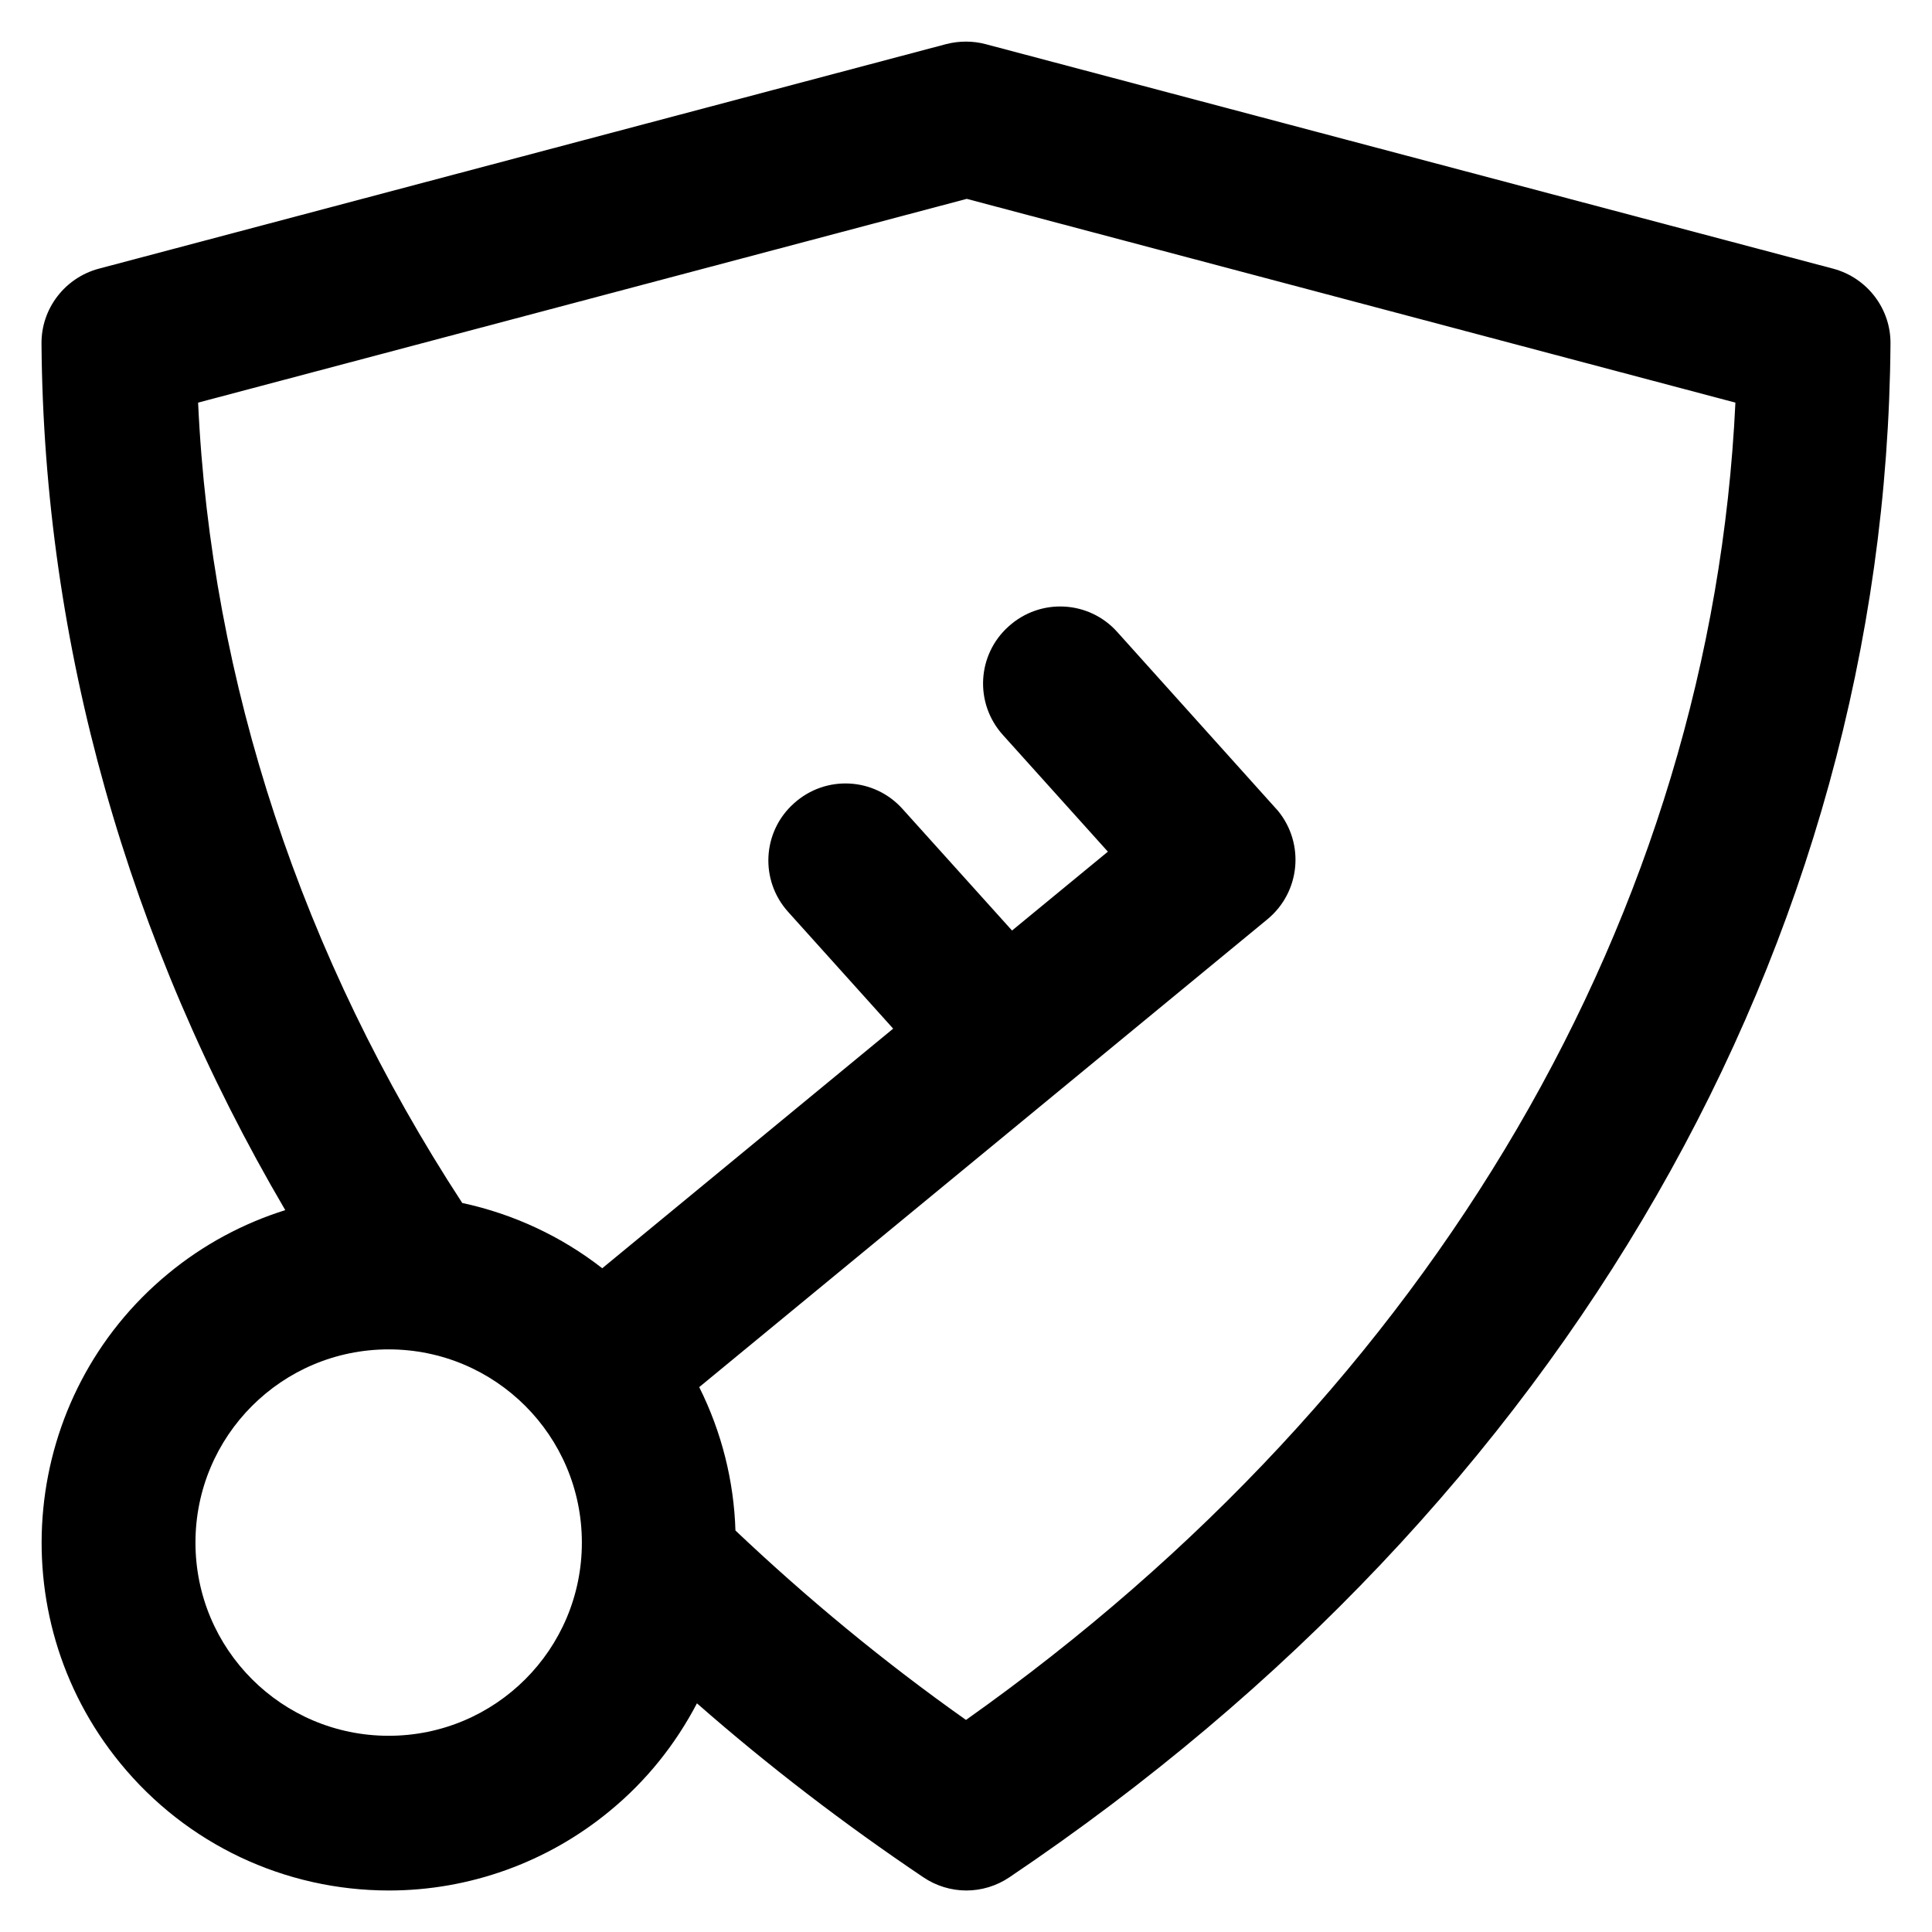
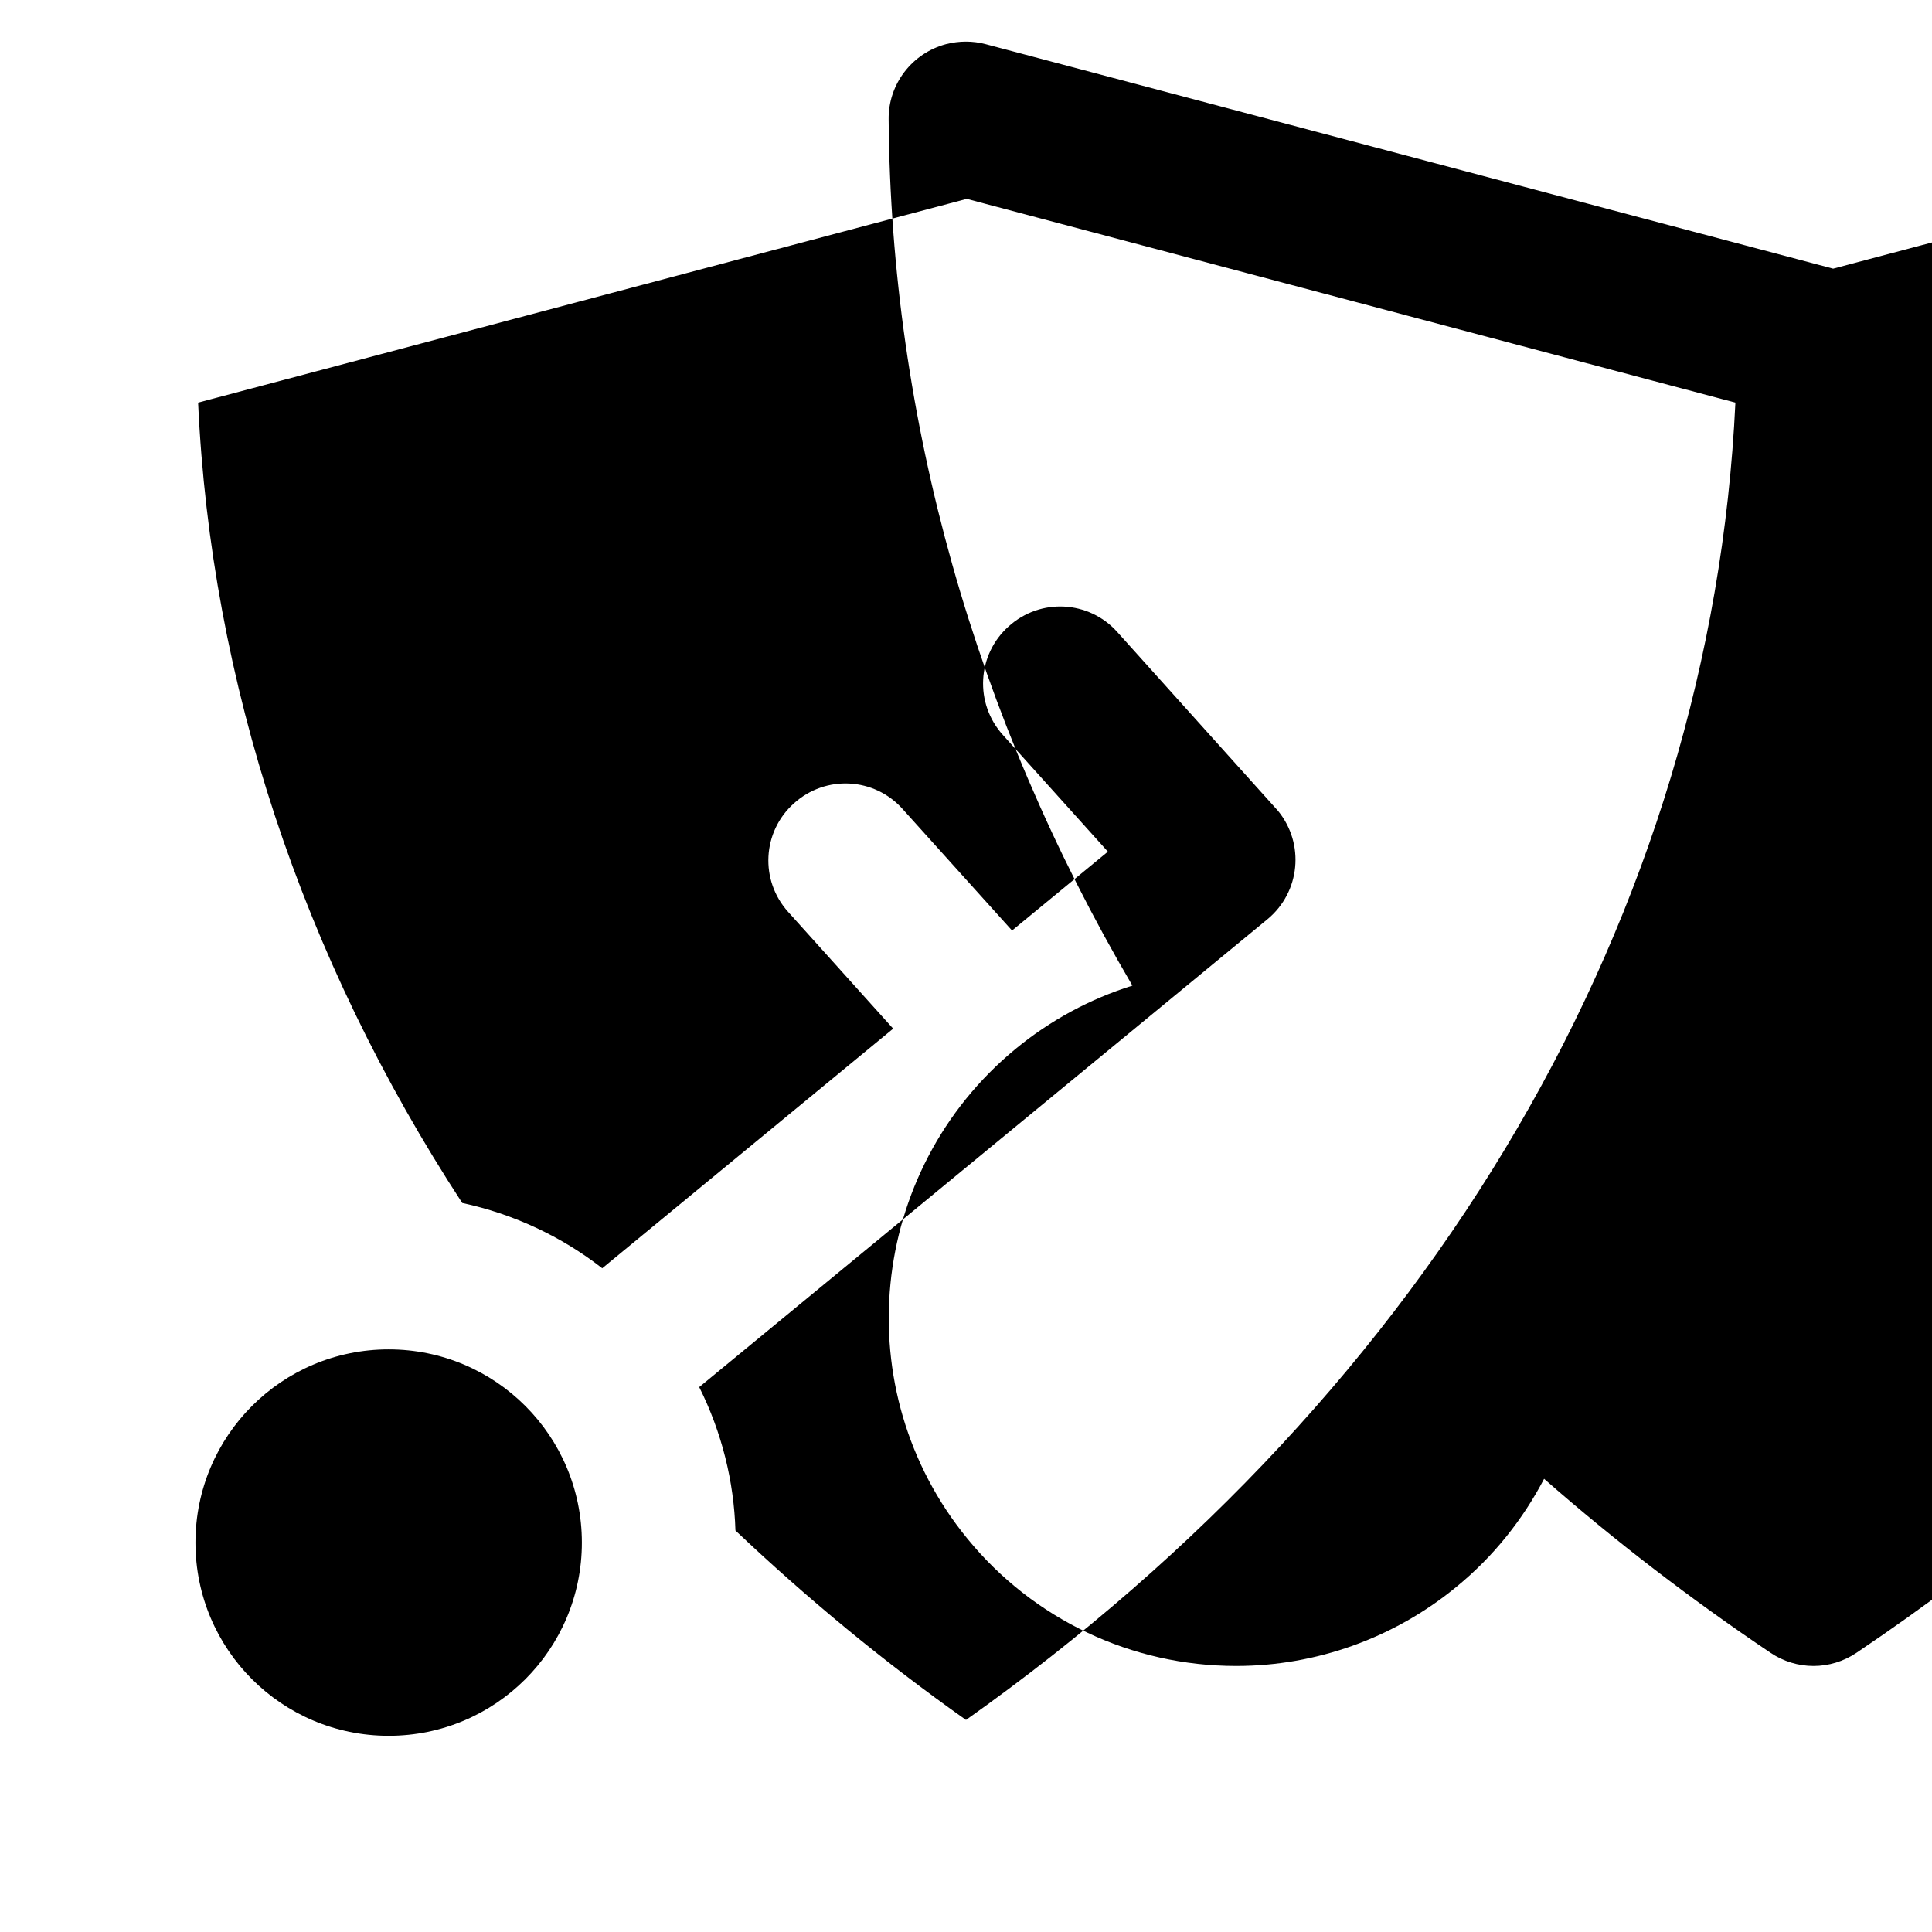
<svg xmlns="http://www.w3.org/2000/svg" version="1.1" viewBox="0 0 512 512" enable-background="new 0 0 512 512">
  <g>
-     <path d="m485.8,71.2l-224.6-59.5c-3.4-0.9-7-0.9-10.5-3.55271e-15l-224.5,59.5c-9,2.4-15.3,10.6-15.2,19.9 0.6,79.6 22.8,158.4 64.6,229.6-11.2,3.5-21.8,9.2-31,16.8-39.2,32.3-44.9,90.5-12.7,129.8 17.5,21.4 43.5,33.7 71.2,33.7 21.2,0 41.9-7.4 58.4-21 9.9-8.1 17.6-17.9 23.2-28.6 18.8,16.5 38.9,31.9 60,46.1 3.4,2.3 7.4,3.5 11.4,3.5 4,0 8-1.2 11.4-3.5 147.2-99.1 232.3-247.2 233.5-406.4 0.1-9.3-6.2-17.5-15.2-19.9zm-382.8,388.8c-28.3,0-51.2-22.9-51.2-51.2 0-28.3 22.9-51.2 51.2-51.2 28.3,0 51.2,22.9 51.2,51.2 0,28.3-22.9,51.2-51.2,51.2zm153-4.2c-21.8-15.4-42.2-32.3-61.1-50.2-0.4-13-3.6-26-9.6-38l150.6-124c8.7-7.2 9.9-20 2.8-28.7-0.1-0.1-42.6-47.4-42.6-47.4-7.5-8.4-20.4-9.1-28.8-1.5-8.4,7.5-9.1,20.4-1.5,28.8l27.8,30.9-25.4,20.9-29-32.2c-7.5-8.4-20.4-9.1-28.8-1.5-8.4,7.5-9.1,20.4-1.5,28.8l27.8,30.9-77.1,63.5c-10.9-8.5-23.6-14.4-37.1-17.3-42.5-65.1-66.6-138-70-212.1l203.7-54 203.7,54c-6.4,135.3-79.8,261.2-203.9,349.1z" />
+     <path d="m485.8,71.2l-224.6-59.5c-3.4-0.9-7-0.9-10.5-3.55271e-15c-9,2.4-15.3,10.6-15.2,19.9 0.6,79.6 22.8,158.4 64.6,229.6-11.2,3.5-21.8,9.2-31,16.8-39.2,32.3-44.9,90.5-12.7,129.8 17.5,21.4 43.5,33.7 71.2,33.7 21.2,0 41.9-7.4 58.4-21 9.9-8.1 17.6-17.9 23.2-28.6 18.8,16.5 38.9,31.9 60,46.1 3.4,2.3 7.4,3.5 11.4,3.5 4,0 8-1.2 11.4-3.5 147.2-99.1 232.3-247.2 233.5-406.4 0.1-9.3-6.2-17.5-15.2-19.9zm-382.8,388.8c-28.3,0-51.2-22.9-51.2-51.2 0-28.3 22.9-51.2 51.2-51.2 28.3,0 51.2,22.9 51.2,51.2 0,28.3-22.9,51.2-51.2,51.2zm153-4.2c-21.8-15.4-42.2-32.3-61.1-50.2-0.4-13-3.6-26-9.6-38l150.6-124c8.7-7.2 9.9-20 2.8-28.7-0.1-0.1-42.6-47.4-42.6-47.4-7.5-8.4-20.4-9.1-28.8-1.5-8.4,7.5-9.1,20.4-1.5,28.8l27.8,30.9-25.4,20.9-29-32.2c-7.5-8.4-20.4-9.1-28.8-1.5-8.4,7.5-9.1,20.4-1.5,28.8l27.8,30.9-77.1,63.5c-10.9-8.5-23.6-14.4-37.1-17.3-42.5-65.1-66.6-138-70-212.1l203.7-54 203.7,54c-6.4,135.3-79.8,261.2-203.9,349.1z" />
  </g>
</svg>